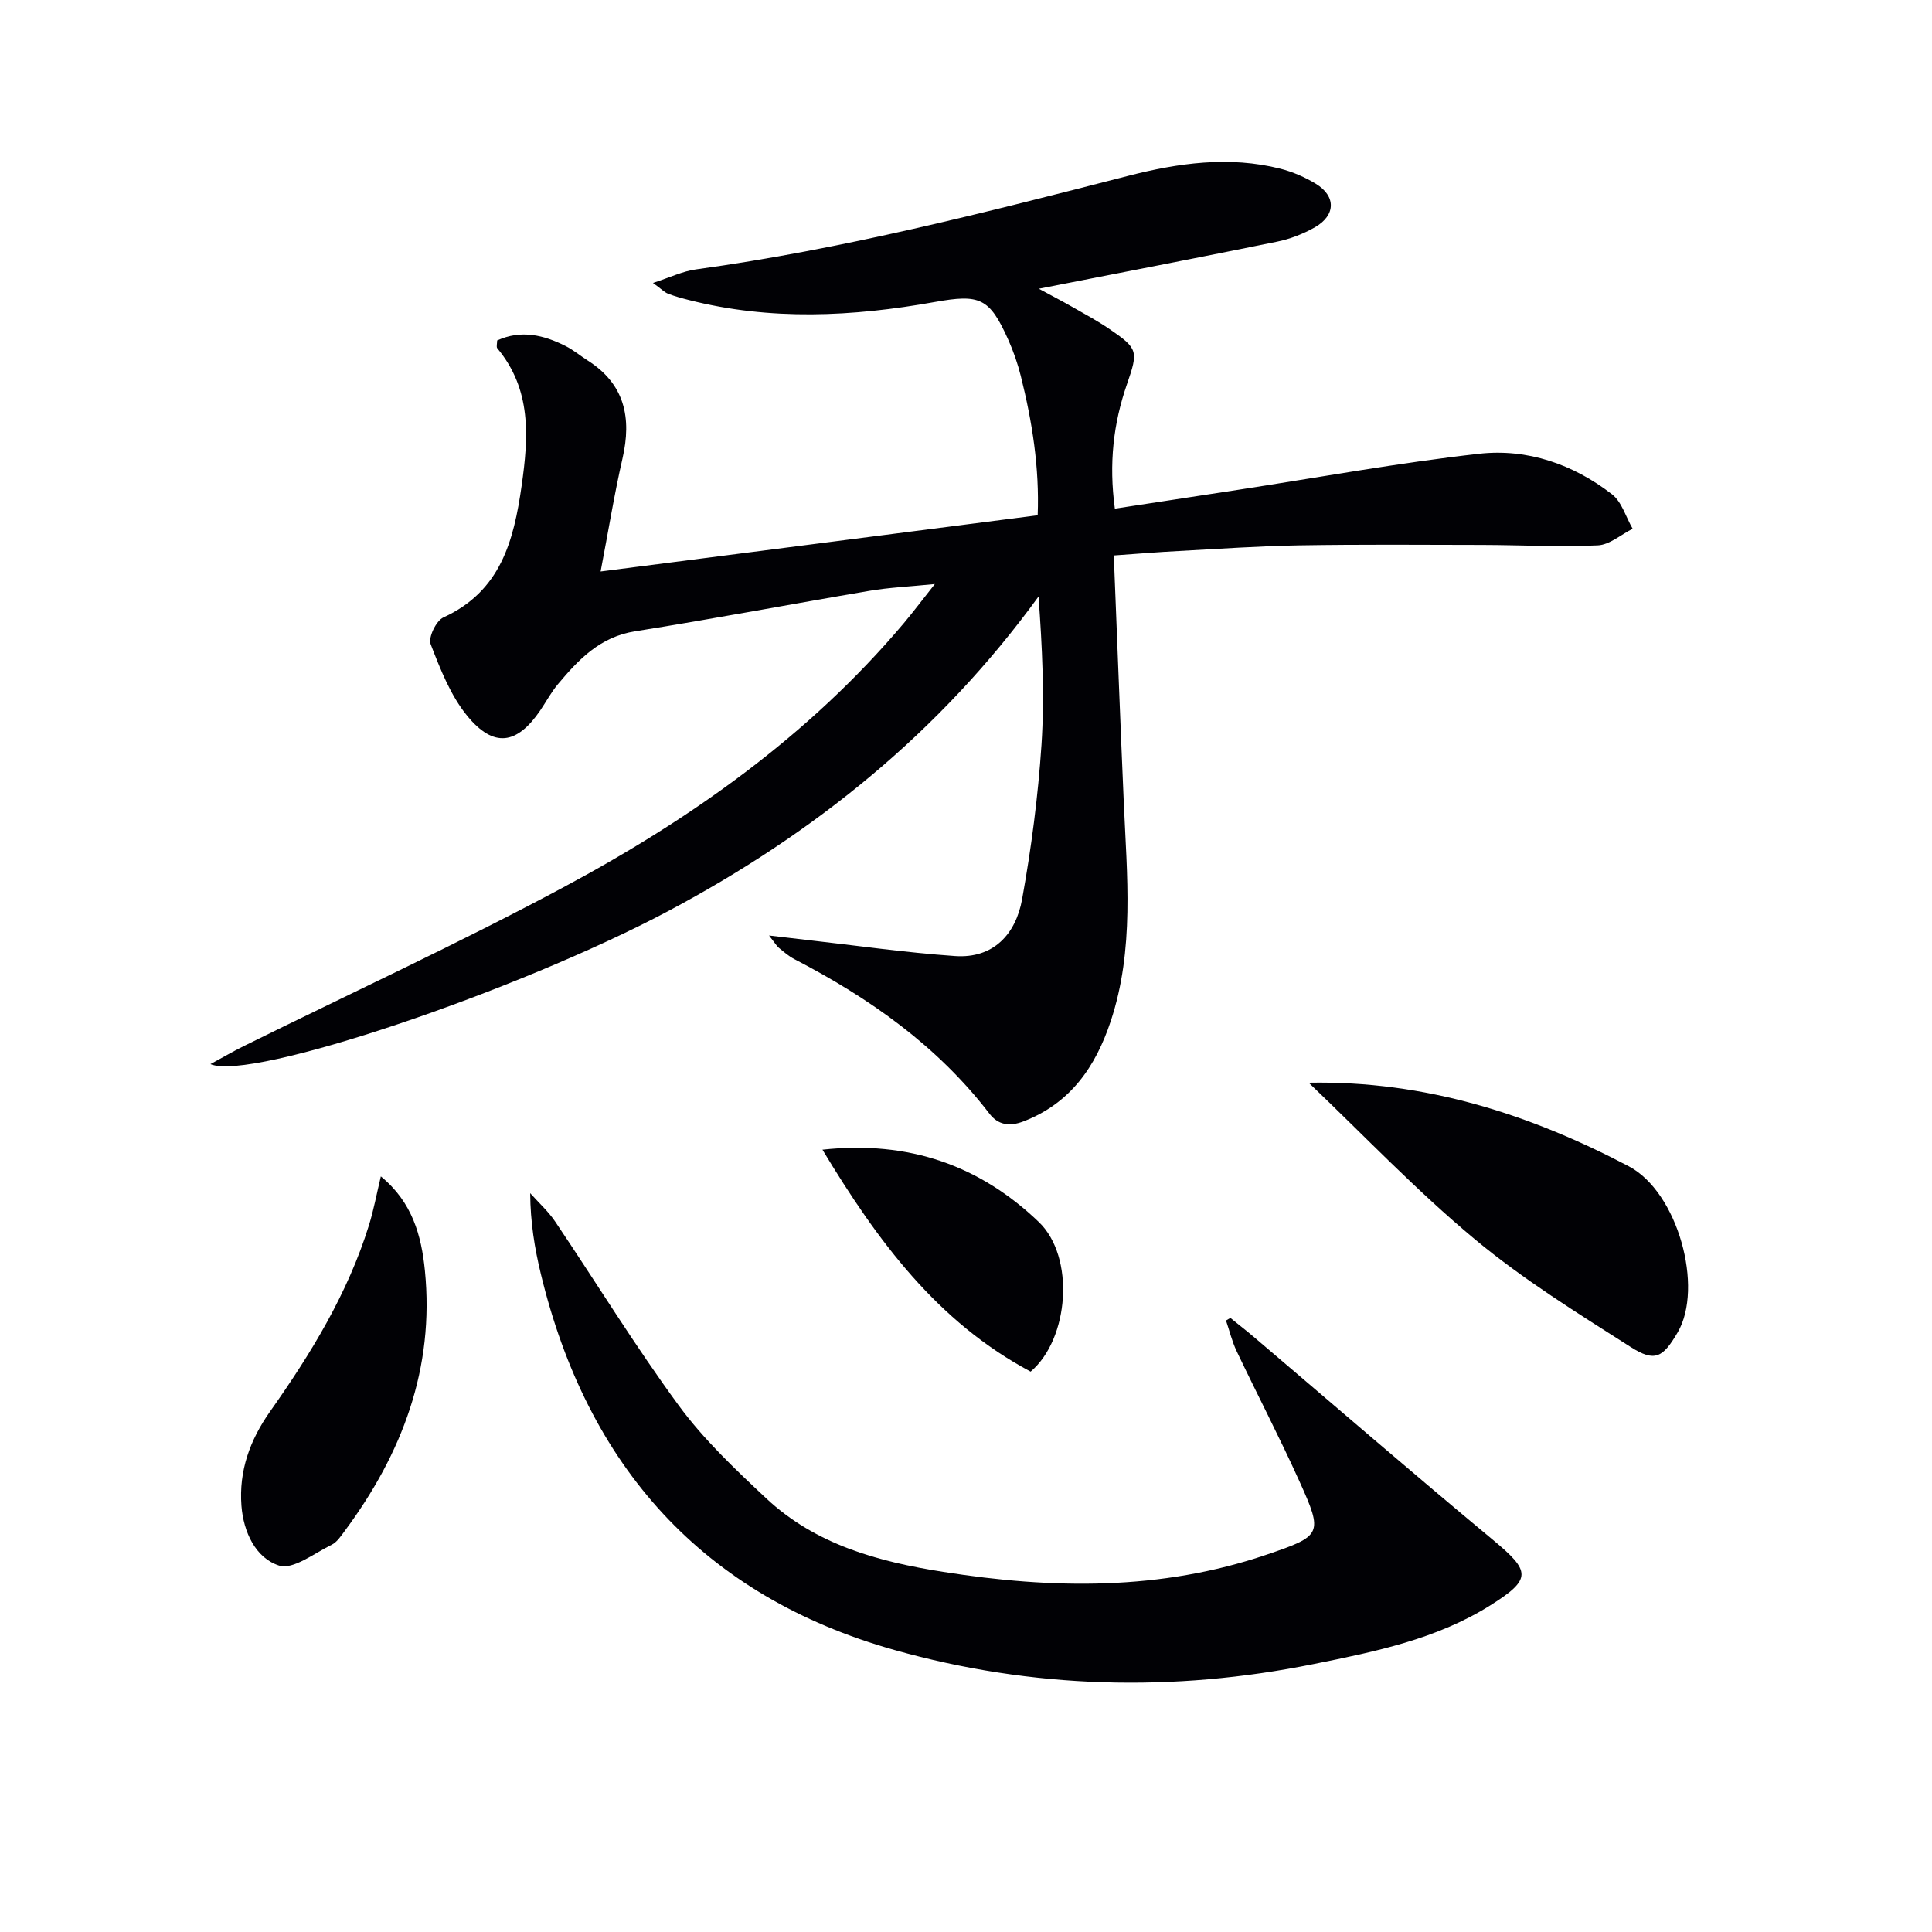
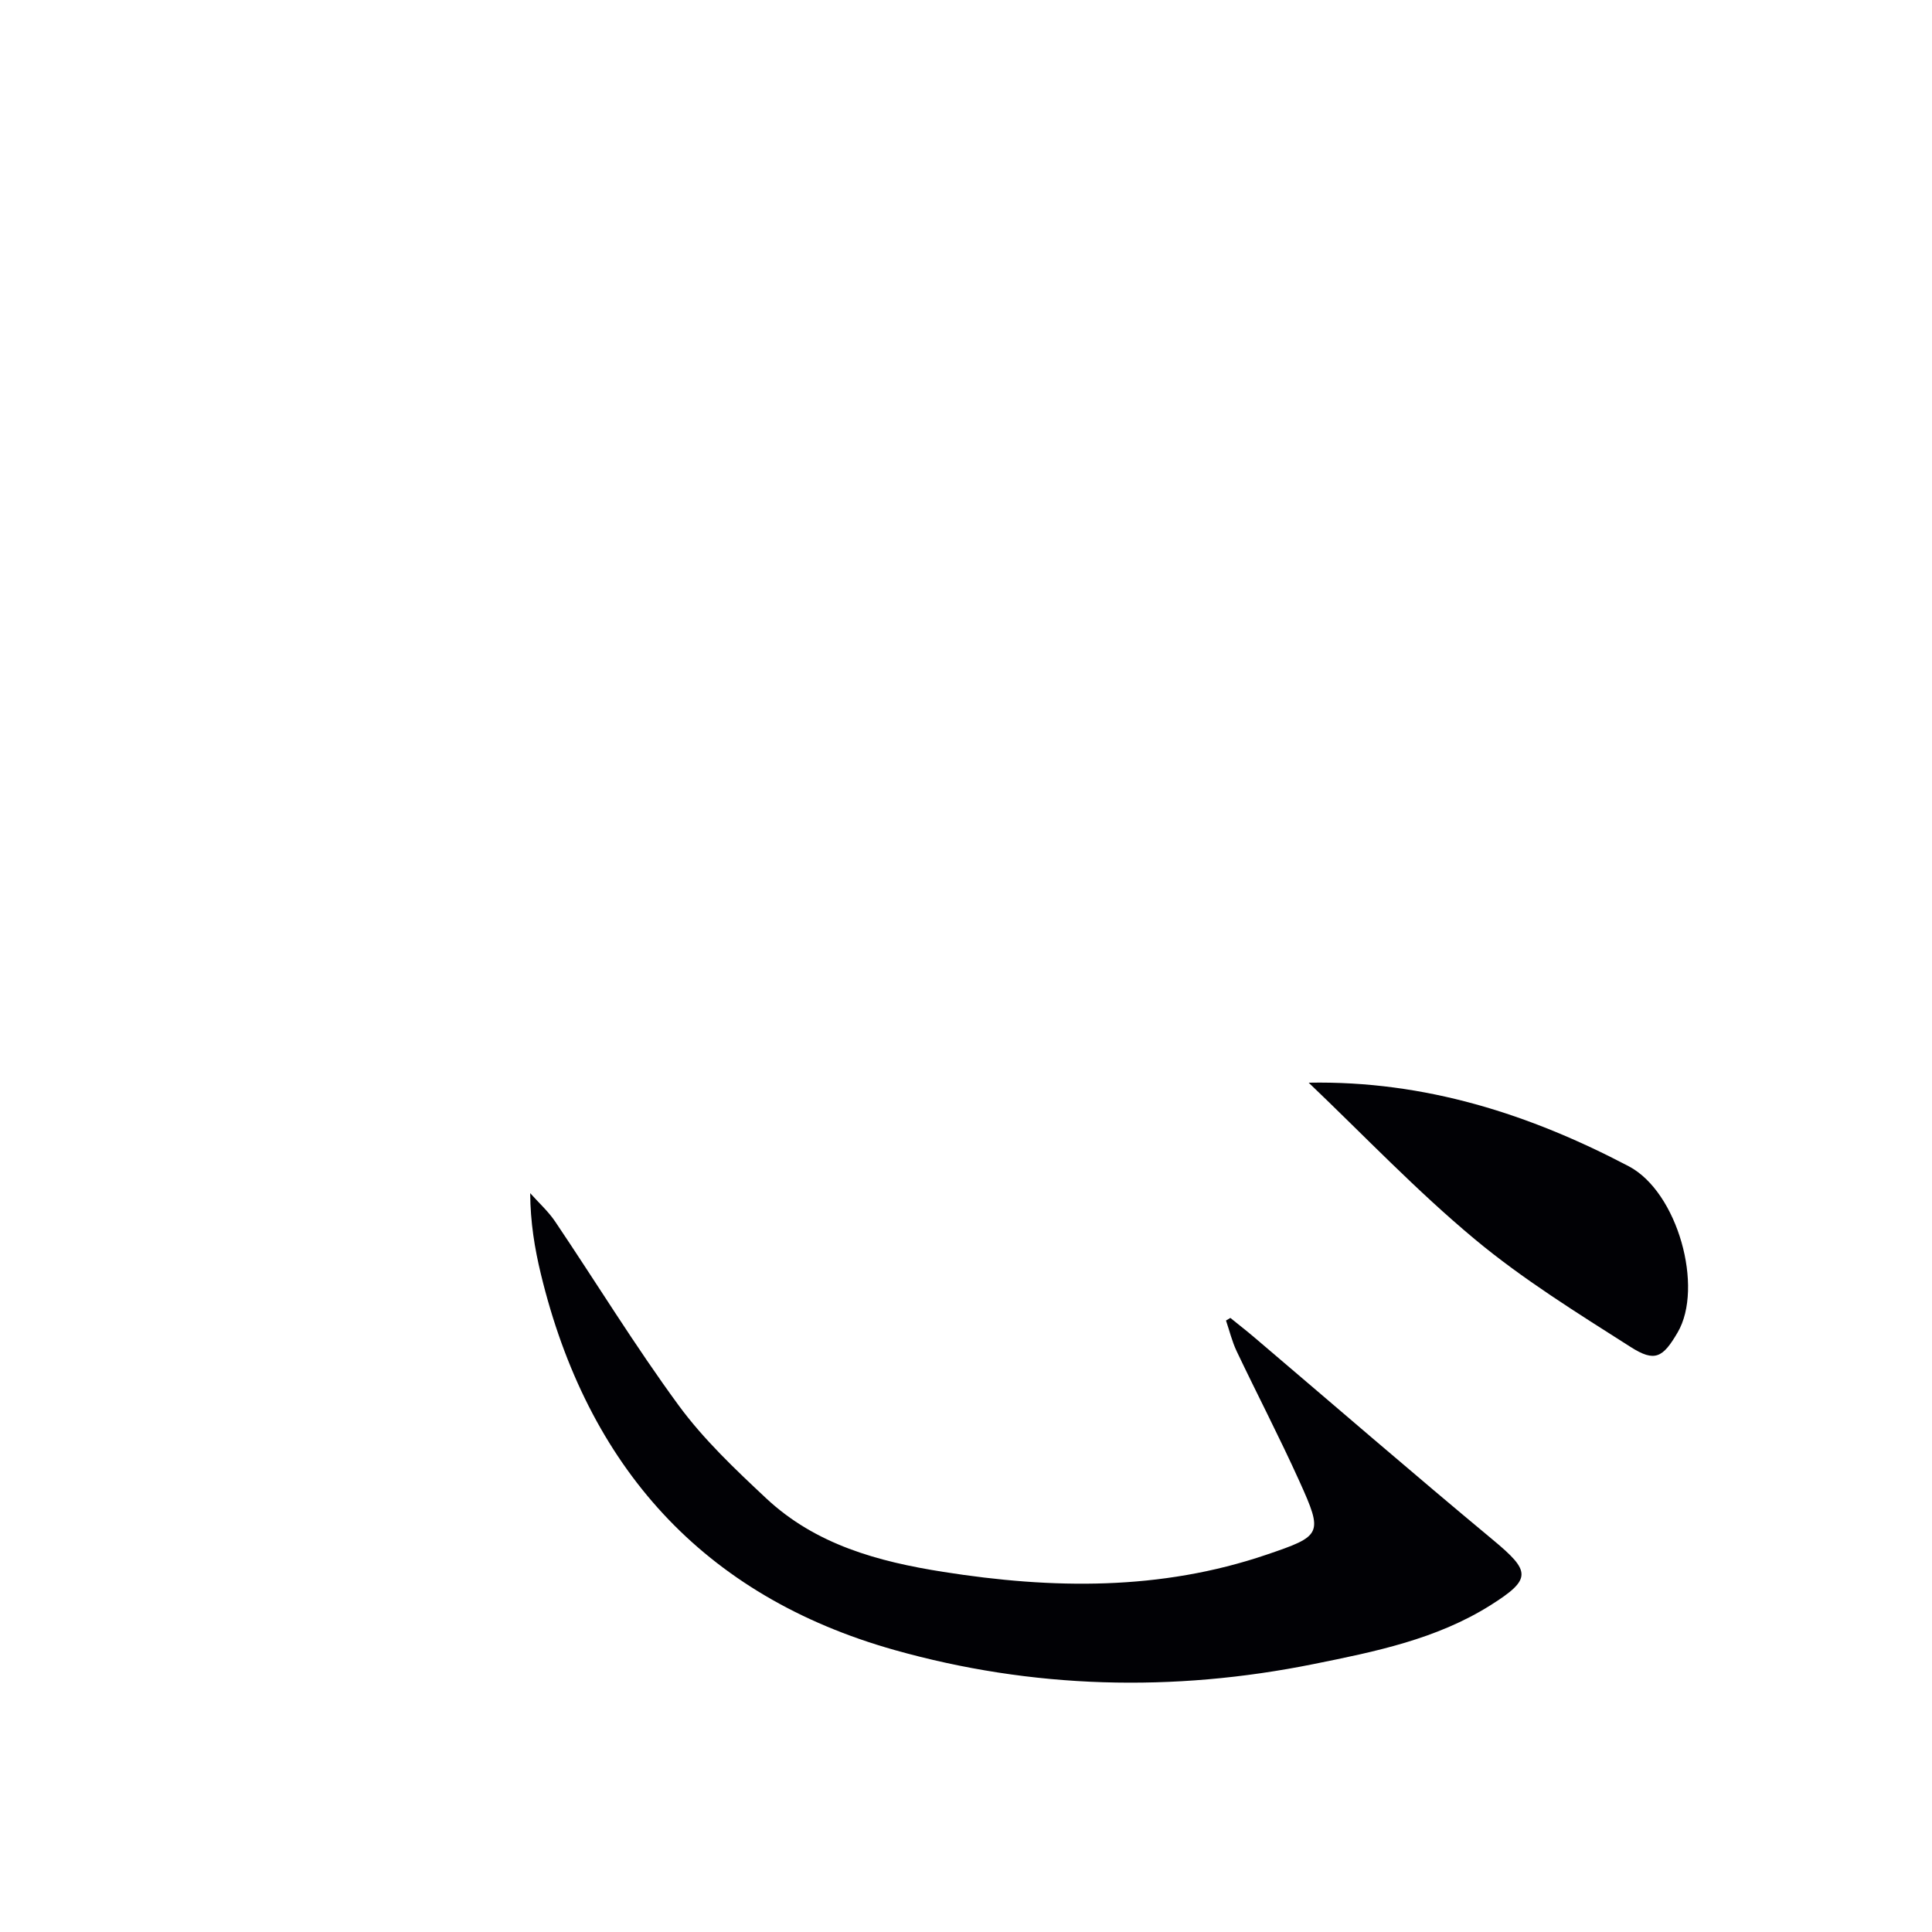
<svg xmlns="http://www.w3.org/2000/svg" enable-background="new 0 0 400 400" viewBox="0 0 400 400">
  <g fill="#010105">
-     <path d="m230.6 115c.7 17.45 1.33 34.22 2.06 50.99.66 15.27 2.25 30.6-2.72 45.5-3.11 9.34-8.3 16.92-18.01 20.67-2.97 1.15-5.3.73-7.08-1.59-10.78-14.06-24.84-23.93-40.36-31.98-1.17-.6-2.19-1.5-3.22-2.34-.47-.38-.79-.96-2.05-2.56 3.24.38 5.38.64 7.53.88 10.33 1.16 20.63 2.65 30.99 3.37 7.97.55 12.57-4.57 13.87-11.74 1.91-10.58 3.31-21.3 4.02-32.03.66-10.09.14-20.25-.61-30.67-20.42 28.13-46.47 49.07-76.65 65.12-31.04 16.5-86.45 35.33-94.8 31.69 2.53-1.37 4.63-2.6 6.8-3.68 22.04-10.9 44.38-21.21 66.05-32.8 26.56-14.2 50.99-31.46 70.64-54.73 1.92-2.28 3.71-4.67 6.49-8.18-5.29.53-9.44.71-13.51 1.4-16.19 2.74-32.33 5.81-48.54 8.38-7.28 1.15-11.72 5.85-16.01 10.98-1.38 1.65-2.41 3.59-3.62 5.38-4.83 7.1-9.64 7.85-15.13 1.16-3.46-4.22-5.58-9.68-7.58-14.86-.53-1.37 1.14-4.85 2.64-5.53 11.85-5.41 14.57-15.84 16.2-27.28 1.44-10.13 2.07-19.9-5.04-28.44-.24-.29-.03-.95-.03-1.62 4.94-2.26 9.63-1.14 14.18 1.16 1.62.82 3.04 2.02 4.58 3 7.68 4.89 9.12 11.87 7.19 20.28-1.7 7.41-2.91 14.94-4.53 23.39 30.41-3.91 60.13-7.73 90.49-11.64.38-9.82-1.13-19.39-3.5-28.85-.64-2.57-1.53-5.12-2.61-7.53-3.88-8.67-5.89-9.44-15.21-7.77-16.98 3.04-33.99 3.9-50.92-.42-1.44-.37-2.9-.76-4.28-1.3-.73-.28-1.32-.92-3.13-2.23 3.55-1.15 6.15-2.43 8.88-2.8 30.33-4.17 59.91-11.77 89.5-19.37 10.32-2.65 20.92-4.17 31.56-1.47 2.54.65 5.06 1.75 7.3 3.11 4.19 2.55 4.14 6.52-.17 8.99-2.41 1.38-5.14 2.44-7.85 2.99-16.07 3.29-32.18 6.38-49.33 9.75 2.76 1.49 4.85 2.58 6.9 3.75 2.6 1.48 5.25 2.91 7.71 4.59 5.93 4.04 6.01 4.57 3.64 11.41-2.82 8.13-3.78 16.44-2.51 25.78 8.76-1.34 17.24-2.63 25.71-3.93 16.55-2.54 33.05-5.56 49.67-7.43 10.01-1.13 19.5 2.16 27.54 8.38 2.04 1.58 2.88 4.72 4.28 7.14-2.4 1.2-4.77 3.33-7.22 3.44-7.96.36-15.96-.07-23.95-.09-12.63-.03-25.27-.12-37.9.09-8.31.14-16.62.73-24.92 1.17-4.17.21-8.31.56-13.43.92z" />
    <path d="m254.73 272.86c1.64 1.33 3.32 2.63 4.93 4 16.46 13.99 32.8 28.13 49.42 41.94 7.85 6.52 8.12 8.12-.48 13.54-11.18 7.04-23.9 9.62-36.6 12.18-29.17 5.89-58.29 5.13-86.82-2.91-39.69-11.19-63.59-38.04-73.21-77.88-1.28-5.29-2.16-10.68-2.2-16.7 1.74 1.96 3.74 3.75 5.19 5.91 8.54 12.68 16.54 25.75 25.57 38.06 5.17 7.04 11.68 13.2 18.1 19.21 10.24 9.58 23.11 13.1 36.66 15.23 22.63 3.57 44.97 3.91 66.96-3.57 11.44-3.89 11.74-4.23 6.77-15.21-4.1-9.07-8.71-17.92-12.99-26.92-.95-2.01-1.48-4.22-2.2-6.34.31-.17.6-.36.9-.54z" />
    <path d="m270.95 224.16c24.14-.45 45.79 6.55 66.26 17.3 10.18 5.35 15.57 25.11 10.13 34.4-3.06 5.23-4.71 6.23-9.75 3.01-11.03-7.03-22.26-13.98-32.27-22.32-12.08-10.05-22.97-21.52-34.37-32.39z" />
-     <path d="m78.85 243.56c6.53 5.34 8.4 12.28 9.12 19.49 2.02 20.23-4.71 37.9-16.59 53.91-.79 1.06-1.61 2.33-2.72 2.87-3.6 1.75-8 5.23-10.89 4.3-4.84-1.56-7.36-6.92-7.78-12.37-.55-7.23 1.75-13.61 5.93-19.53 8.45-11.97 16.08-24.42 20.47-38.56.96-3.09 1.55-6.31 2.46-10.11z" />
-     <path d="m170.28 238.03c18.03-1.96 32.67 3.36 44.79 14.97 7.54 7.22 6.32 24.18-1.69 30.98-19.26-10.25-31.67-26.98-43.1-45.95z" />
  </g>
</svg>